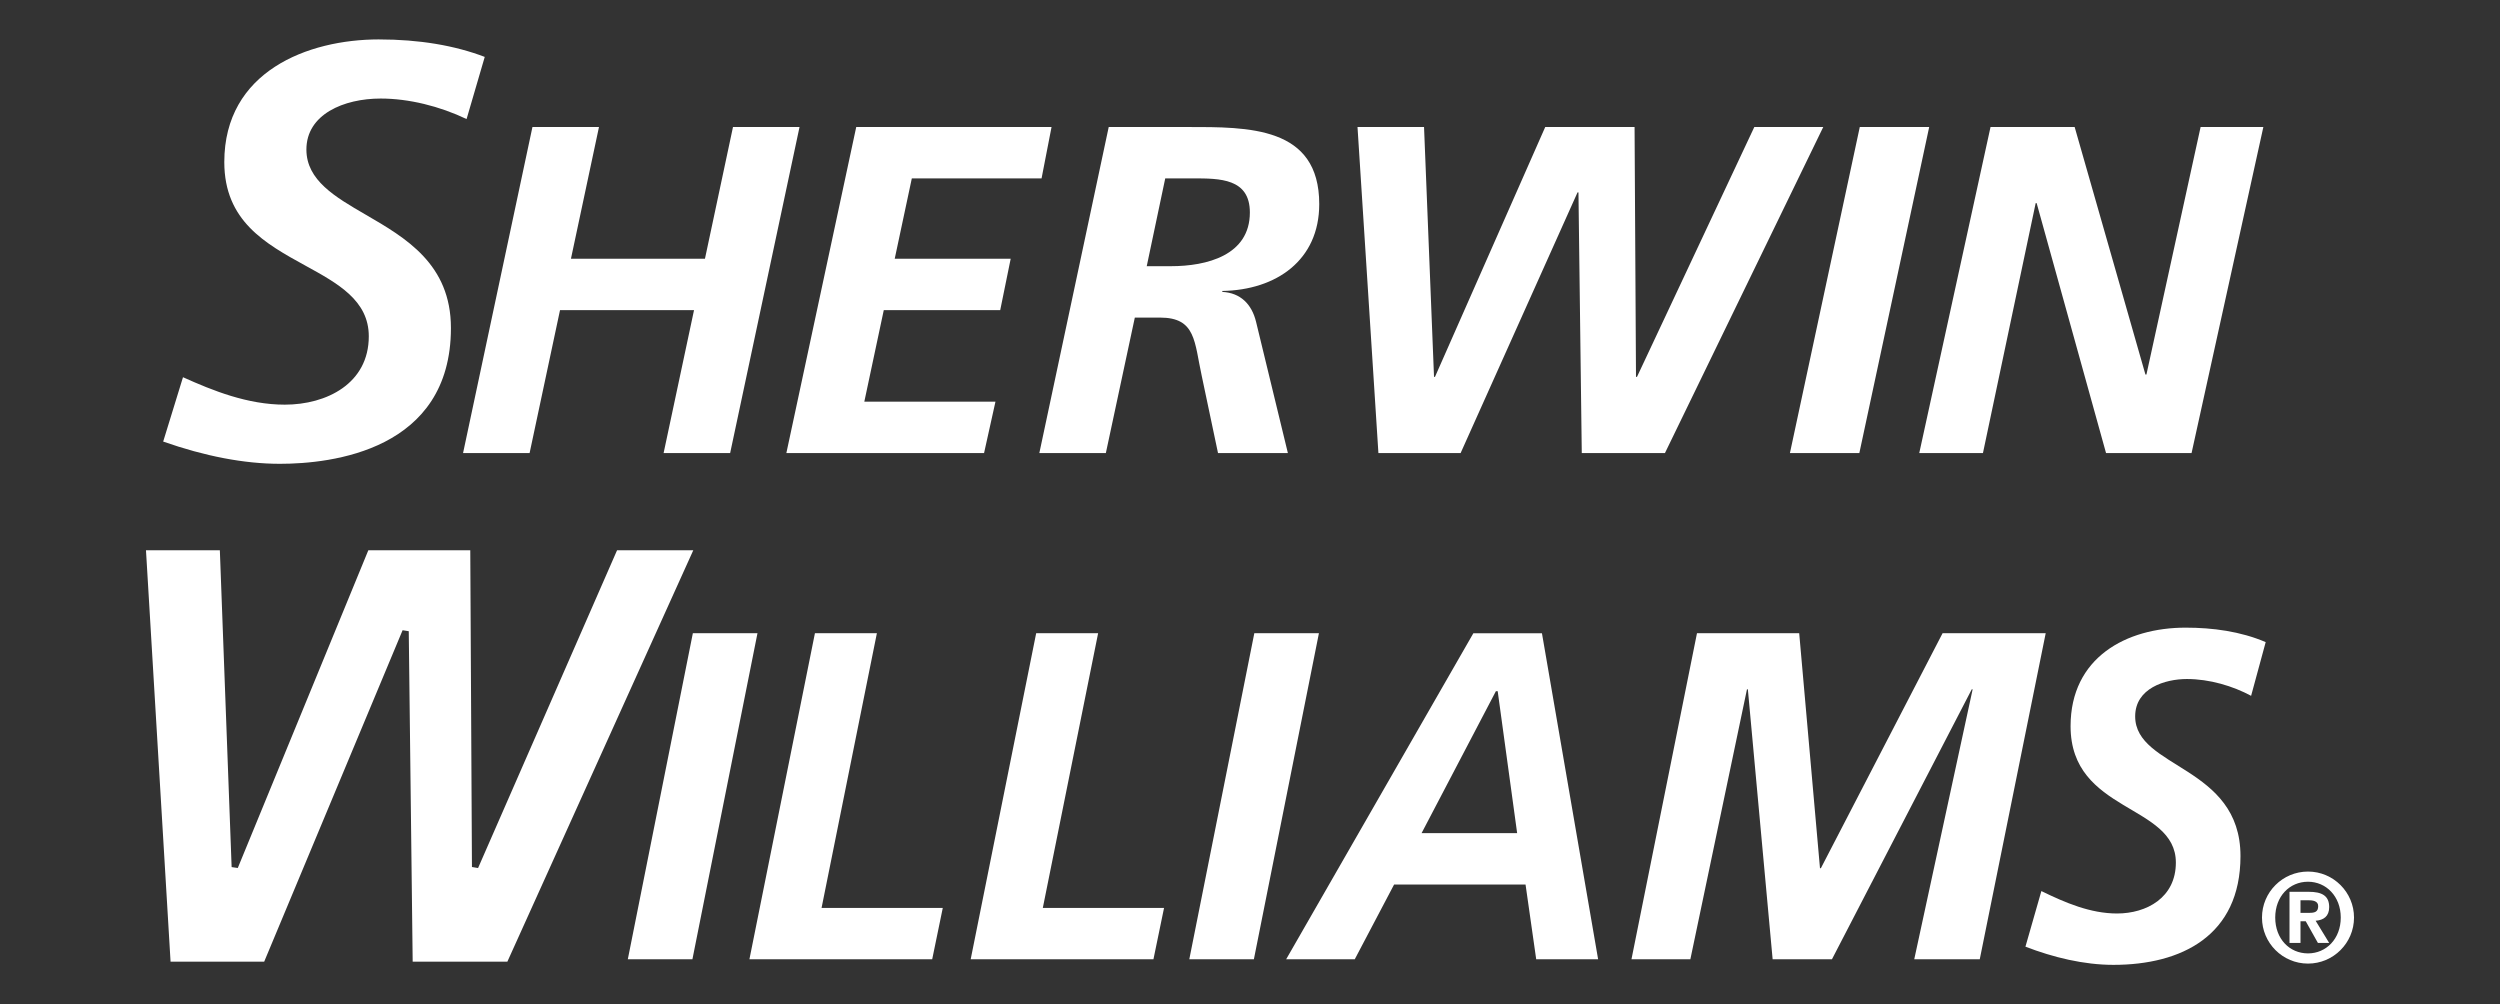
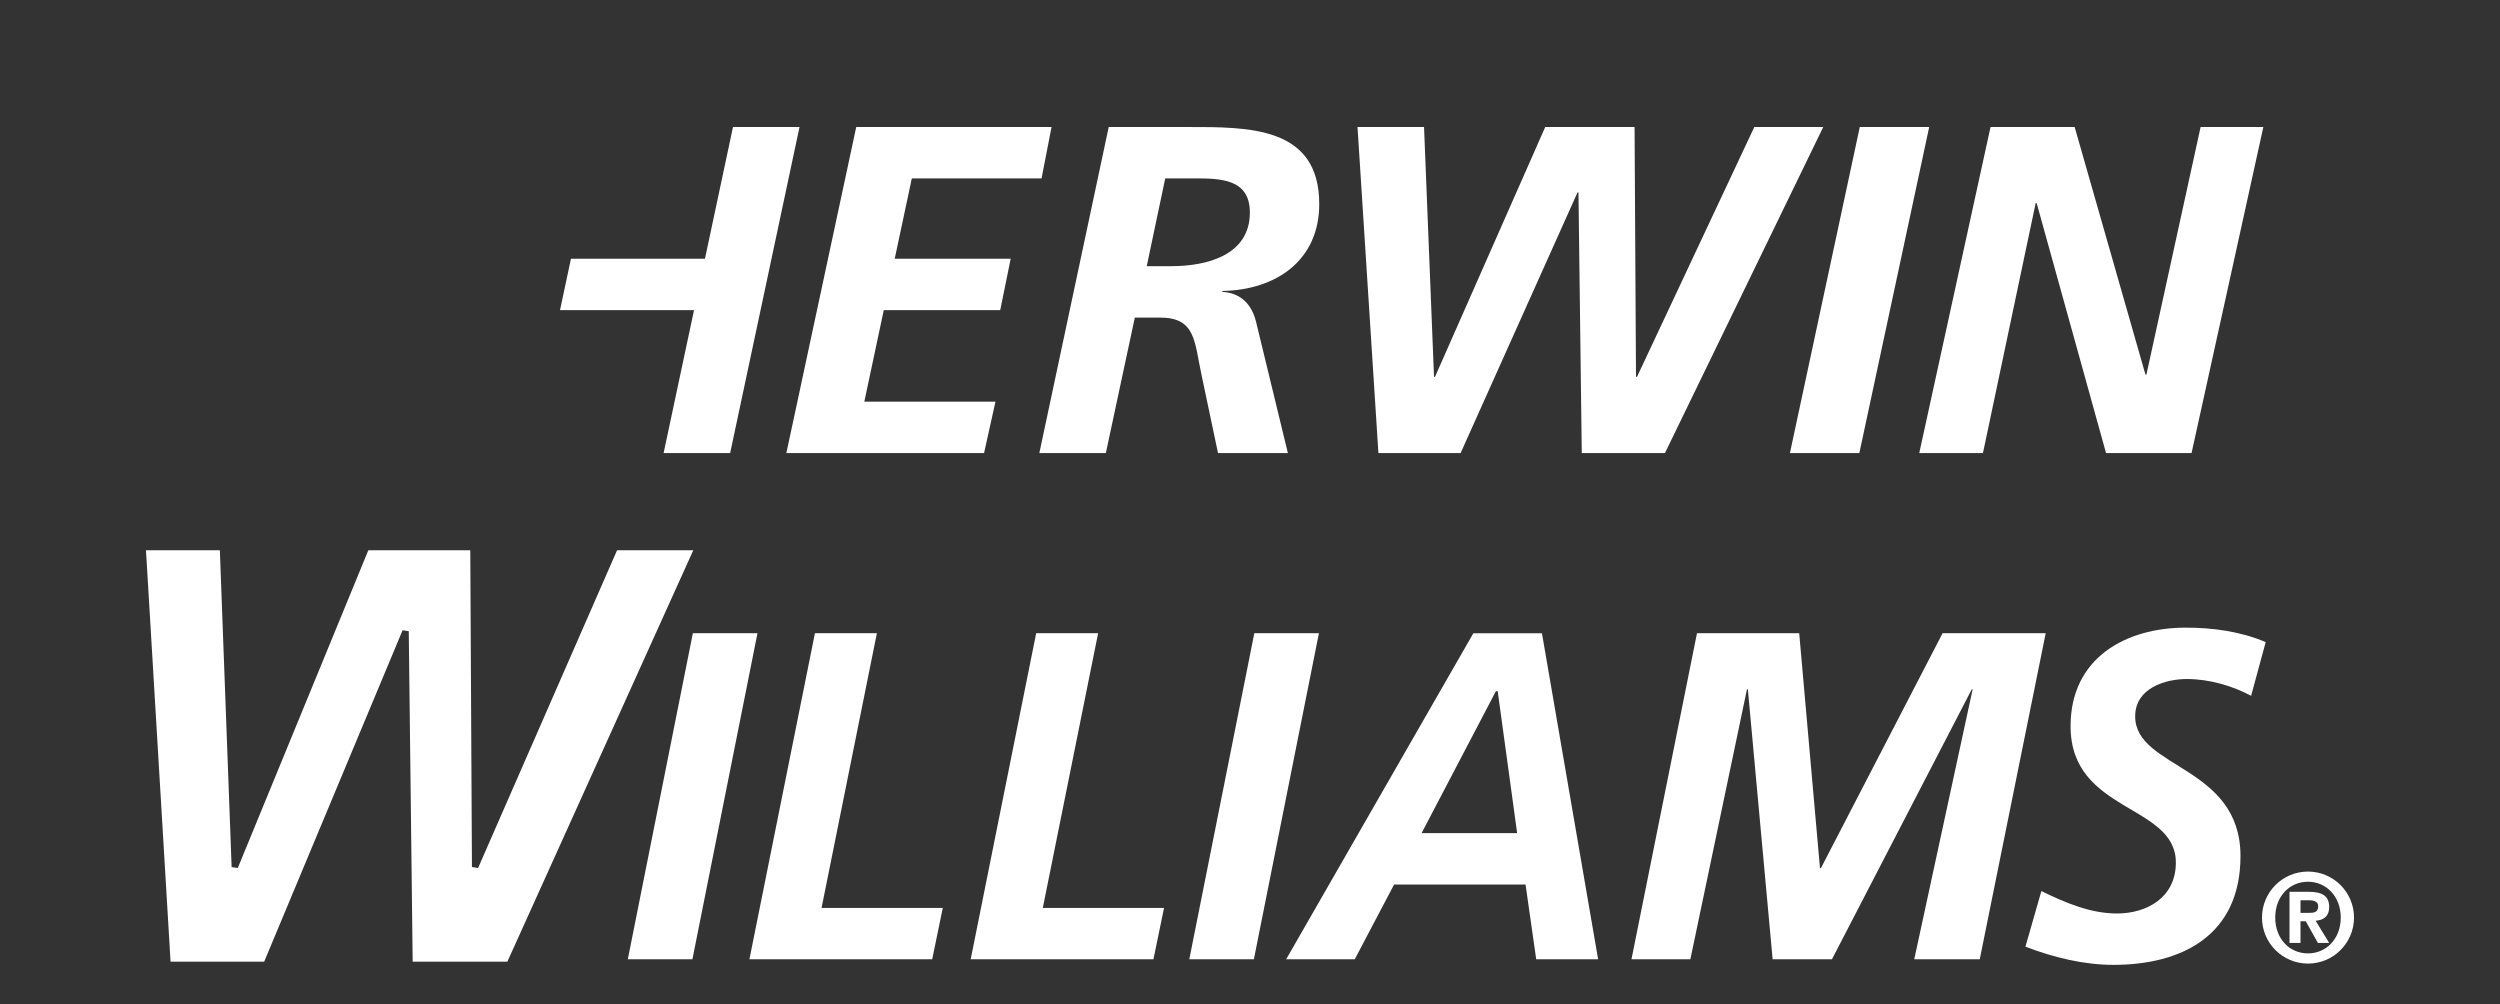
<svg xmlns="http://www.w3.org/2000/svg" id="Capa_1" data-name="Capa 1" viewBox="0 0 234 94">
  <rect x="0" y="0" width="234" height="94" fill="#333333" stroke="none" />
  <defs>
    <style> .cls-1 { fill: #fff; stroke-width: 0px; } </style>
  </defs>
-   <path class="cls-1" d="m35.467,3.689c-6.675,0-14.473,3.007-14.473,11.481,0,5.519,3.856,7.639,7.586,9.69,3.056,1.677,5.939,3.262,5.939,6.62,0,4.418-3.948,6.396-7.864,6.396-3.468,0-6.717-1.303-9.527-2.569-.172.56-1.695,5.505-1.854,6.024,3.891,1.365,7.572,2.081,10.926,2.081,4.813,0,16.007-1.239,16.007-12.711,0-5.983-4.244-8.442-7.988-10.614-2.849-1.652-5.54-3.212-5.54-6.09,0-3.296,3.494-4.774,6.955-4.774,2.629,0,5.526.718,8.038,1.92.158-.537,1.548-5.306,1.7-5.817-2.81-1.071-6.127-1.636-9.908-1.636" />
-   <path class="cls-1" d="m49.837,11.888h6.228l-2.624,12.33h12.543l2.624-12.33h6.228l-6.494,30.517h-6.228l2.847-13.378h-12.543l-2.847,13.378h-6.228l6.494-30.517Z" />
+   <path class="cls-1" d="m49.837,11.888h6.228l-2.624,12.33h12.543l2.624-12.33h6.228l-6.494,30.517h-6.228l2.847-13.378h-12.543l-2.847,13.378l6.494-30.517Z" />
  <path class="cls-1" d="m80.144,11.888h18.281l-.934,4.808h-12.144l-1.601,7.522h10.855l-.98,4.808h-10.899l-1.821,8.568h12.275l-1.067,4.81h-18.505l6.54-30.517Z" />
  <path class="cls-1" d="m107.334,24.915h2.269c3.335,0,7.384-1.005,7.384-5.026,0-3.193-2.803-3.193-5.34-3.193h-2.581l-1.732,8.219Zm-3.558-13.027h7.338c5.739,0,12.367-.085,12.367,7.215,0,5.244-4.005,8.043-9.073,8.13v.089c1.688.085,2.755,1.136,3.159,2.799l2.978,12.284h-6.54l-1.512-7.171c-.711-3.235-.535-5.508-3.914-5.508h-2.36l-2.711,12.679h-6.226l6.494-30.517Z" />
  <path class="cls-1" d="m127.062,11.888h6.228l.934,23.389h.089l10.321-23.389h8.362l.133,23.389h.092l10.983-23.389h6.453l-14.817,30.517h-7.786l-.31-24.396h-.087l-10.942,24.396h-7.696l-1.956-30.517Z" />
  <path class="cls-1" d="m174.077,11.888h6.496l-6.538,30.517h-6.497l6.538-30.517Z" />
  <path class="cls-1" d="m186.313,11.888h7.875l6.625,23.171h.092l5.072-23.171h5.873l-6.719,30.517h-8.006l-6.494-23.389h-.092l-4.934,23.389h-5.962l6.671-30.517Z" />
  <path class="cls-1" d="m216.156,85.443c.493,0,.826-.083.826-.633,0-.488-.523-.548-.929-.548h-.727v1.181l.83-0Zm-1.858-1.97h1.801c1.22,0,1.913.358,1.913,1.431,0,.872-.53,1.22-1.269,1.278l1.269,2.078h-1.055l-1.14-2.03h-.491v2.03h-1.028l0-4.787Zm1.73,5.765c1.704,0,3.067-1.363,3.067-3.354,0-1.982-1.363-3.354-3.067-3.354-1.73,0-3.067,1.372-3.067,3.354,0,1.991,1.337,3.354,3.067,3.354m0-7.66c2.374,0,4.308,1.932,4.308,4.306,0,2.377-1.934,4.308-4.308,4.308-2.377,0-4.306-1.932-4.306-4.308,0-2.374,1.929-4.306,4.306-4.306" />
  <path class="cls-1" d="m44.748,81.248l-.574-.096s-.154-29.168-.156-29.645h-9.543c-.124.298-12.218,29.737-12.218,29.737l-.576-.083s-1.085-29.193-1.103-29.654h-6.914c.028.505,2.273,38.055,2.301,38.506h8.763c.124-.298,12.956-31.024,12.956-31.024l.576.092s.36,30.455.367,30.932h8.862c.128-.282,17.099-37.834,17.402-38.506h-7.134c-.128.289-13.009,29.741-13.009,29.741" />
  <path class="cls-1" d="m64.851,59.27h6.049l-6.09,30.519h-6.047l6.088-30.519Z" />
  <path class="cls-1" d="m76.277,59.27h5.799l-5.178,25.711h11.346l-.991,4.808h-17.108l6.132-30.519Z" />
  <path class="cls-1" d="m96.985,59.27h5.799l-5.177,25.711h11.348l-.993,4.808h-17.106l6.13-30.519Z" />
  <path class="cls-1" d="m117.404,59.27h6.047l-6.088,30.519h-6.045l6.086-30.519Z" />
  <path class="cls-1" d="m133.059,77.983h8.946l-1.821-13.289h-.168l-6.957,13.289Zm4.849-18.712h6.418l5.258,30.519h-5.795l-.998-6.999h-12.303l-3.684,6.999h-6.421l17.524-30.519Z" />
  <path class="cls-1" d="m158.837,59.27h9.568l1.945,21.992h.085l11.39-21.992h9.653l-6.173,30.519h-6.132l5.467-25.27h-.083l-13.087,25.27h-5.551l-2.319-25.27h-.083l-5.299,25.27h-5.512l6.132-30.519Z" />
  <path class="cls-1" d="m210.705,65.13c-1.702-.918-3.893-1.574-6.008-1.574-2.067,0-4.845.874-4.845,3.496,0,4.9,9.857,4.59,9.857,13.076,0,7.474-5.549,10.183-11.89,10.183-2.771,0-5.629-.697-8.238-1.702l1.491-5.205c2.234,1.092,4.595,2.099,7.079,2.099,2.778,0,5.51-1.486,5.51-4.765,0-5.51-9.855-4.634-9.855-12.768,0-6.425,5.216-9.222,10.766-9.222,2.53,0,5.136.346,7.497,1.353l-1.365,5.028Z" />
</svg>